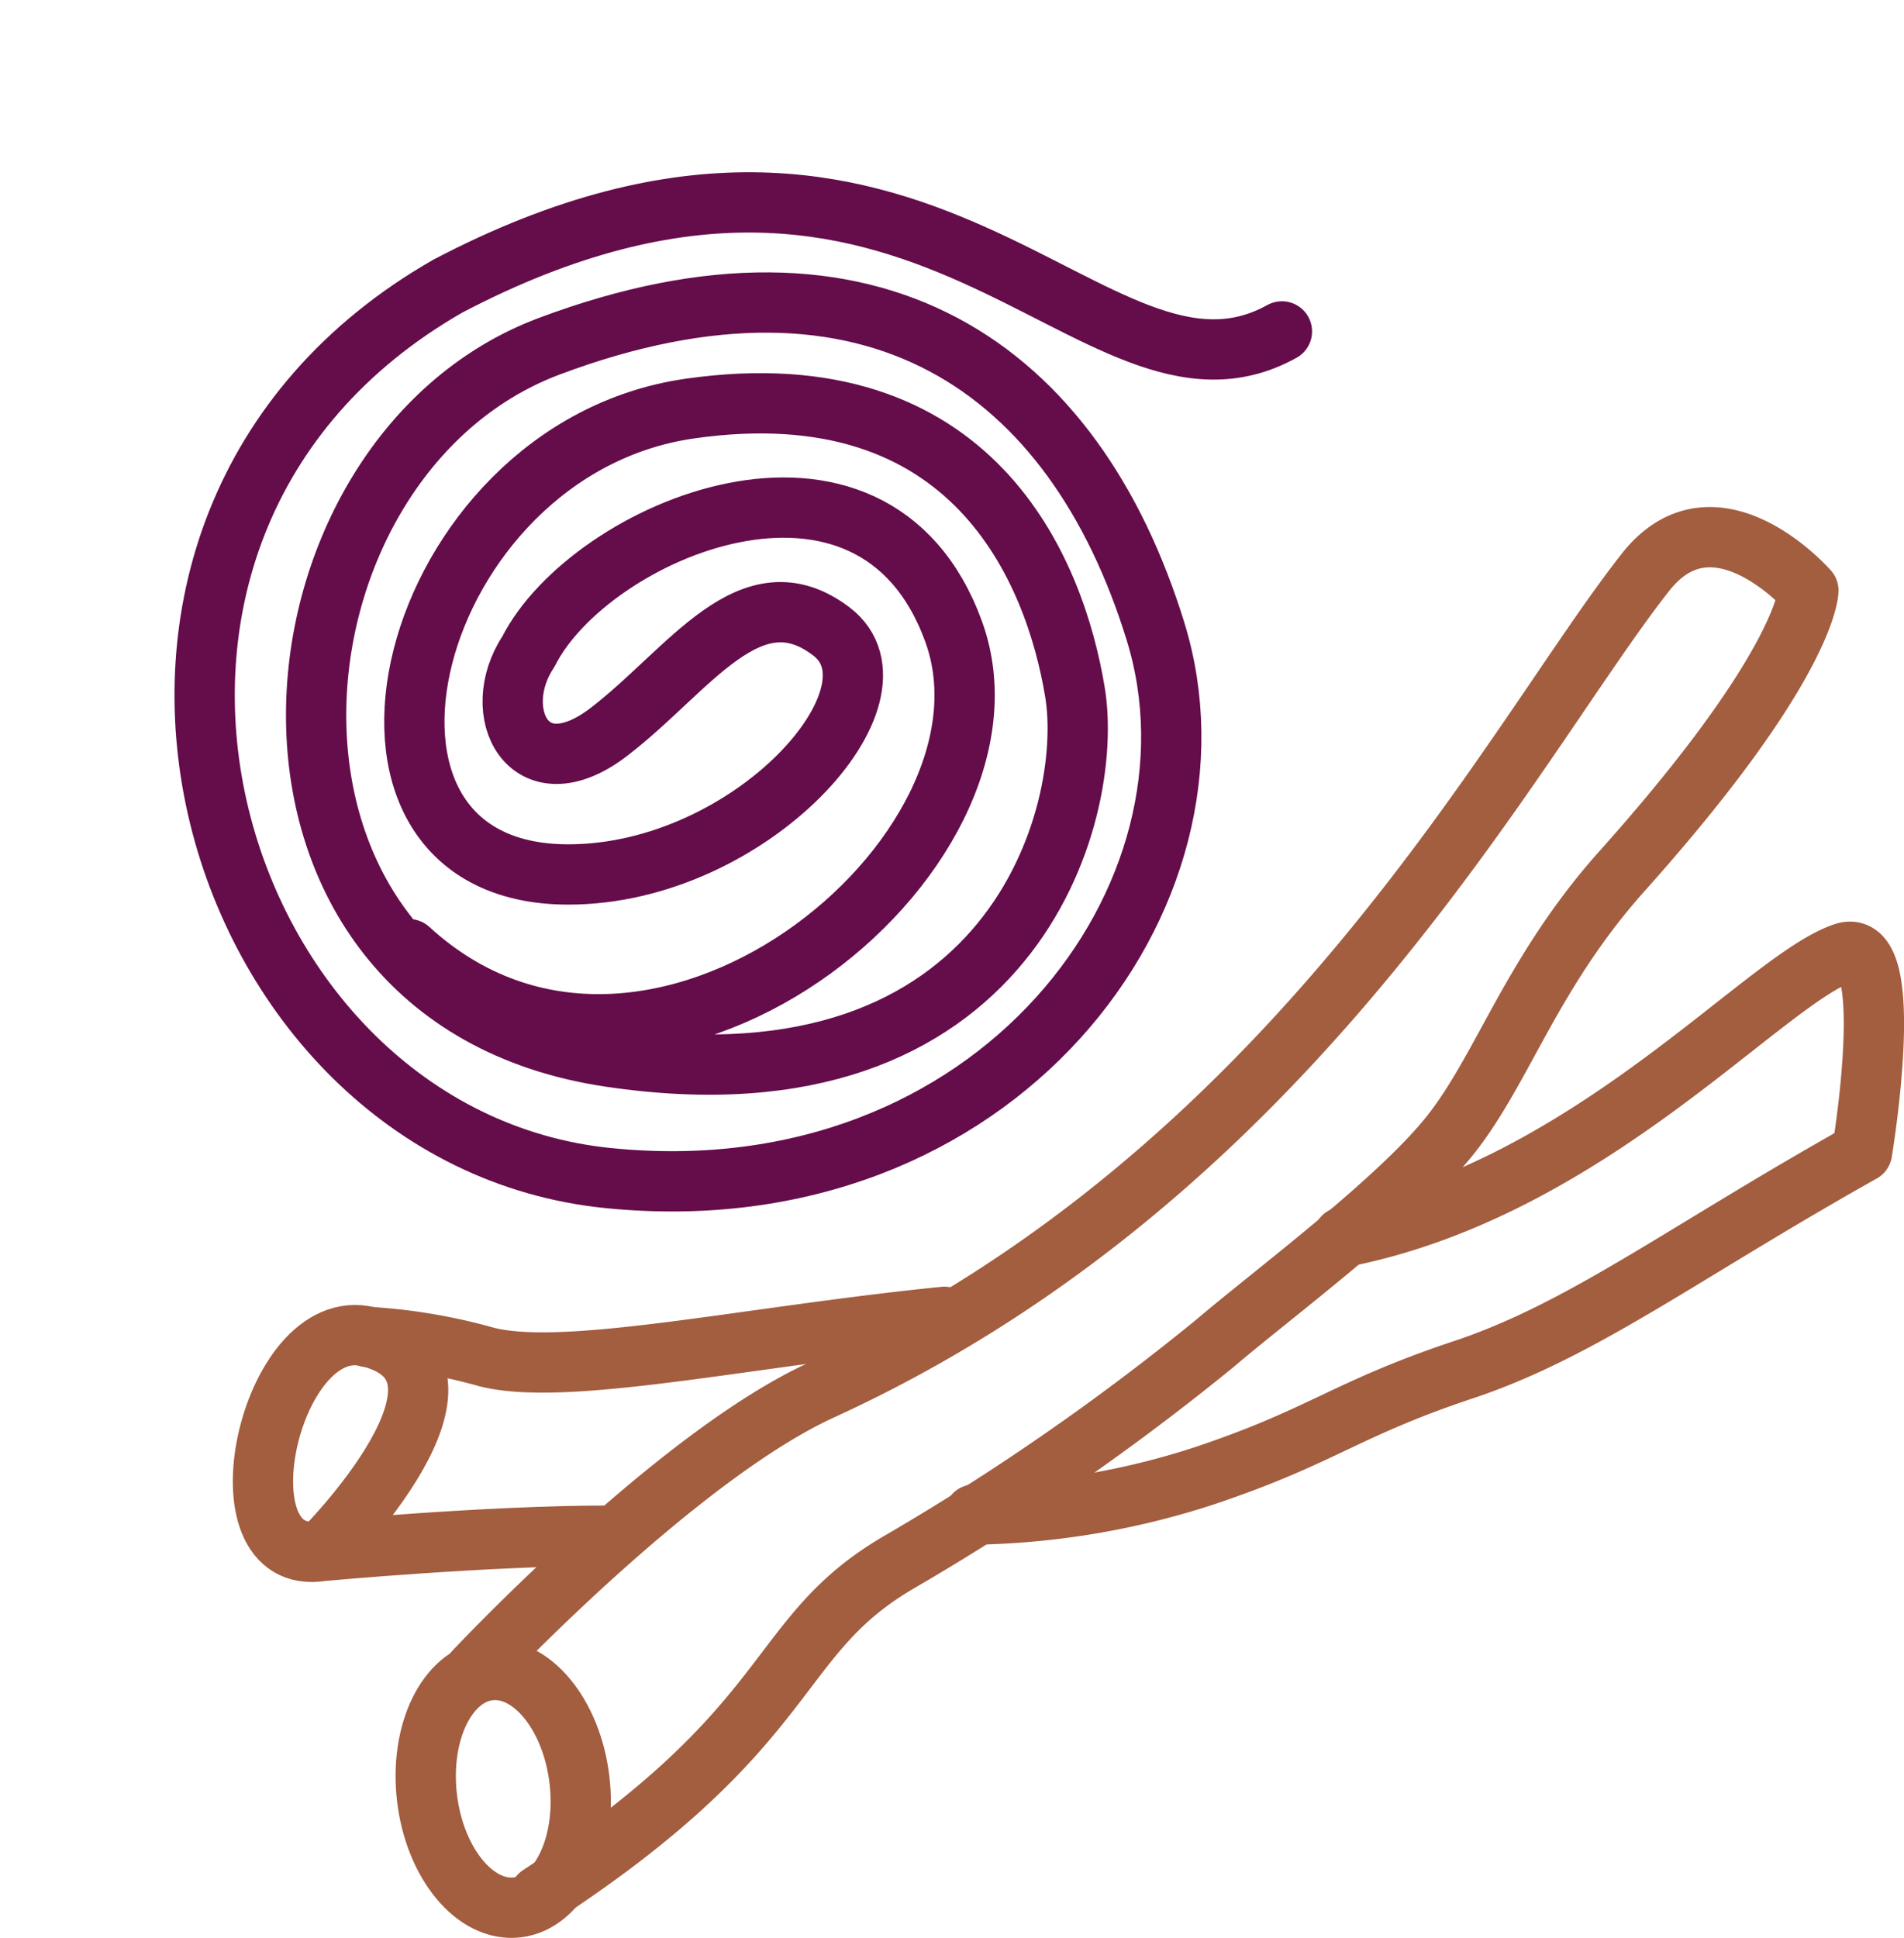
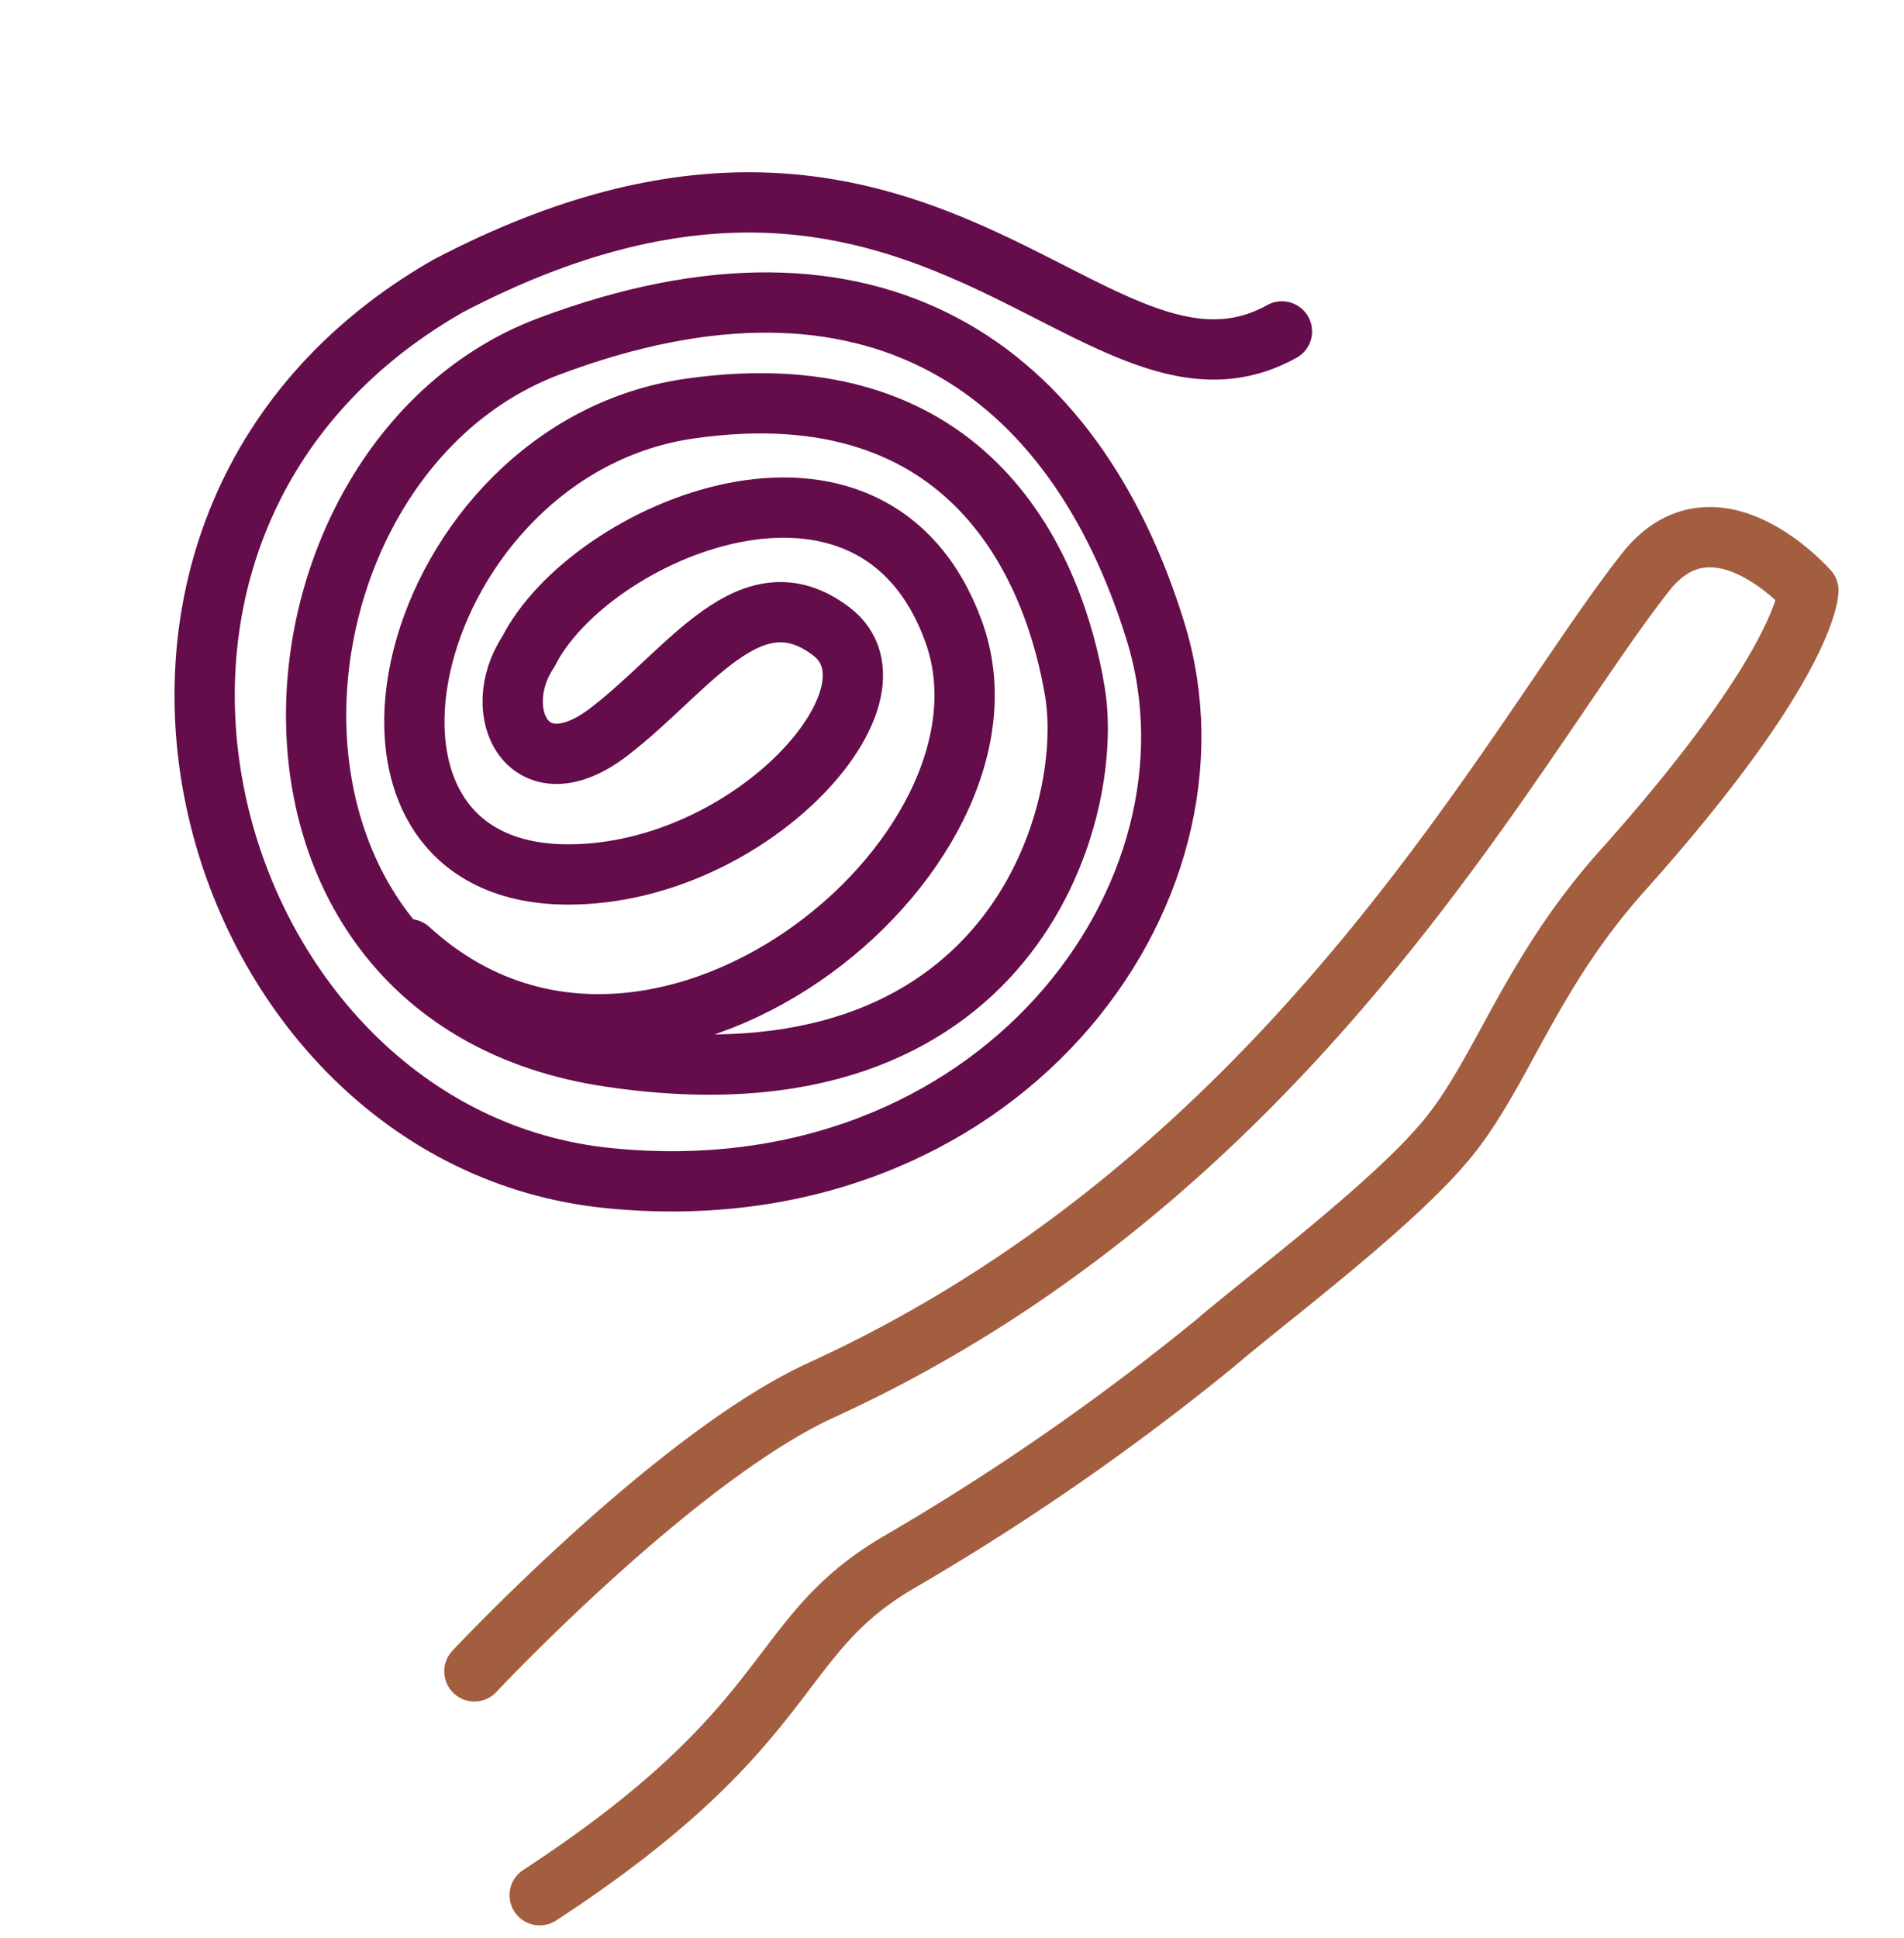
<svg xmlns="http://www.w3.org/2000/svg" viewBox="0 0 94.76 96.41">
  <g fill="none" stroke-linecap="round" stroke-linejoin="round" stroke-width="3">
-     <ellipse cx="25.09" cy="88.99" rx="3.82" ry="5.94" stroke="#a35d3f" transform="matrix(.993 -.118 .118 .993 -10.37 3.6)" />
    <path d="m20.36 47.23c12 11 31.13-4.73 27.1-15.81s-18.14-5-21.16 1c-2 3 0 7.06 4 4s7.05-8.07 11.08-5-4 12.09-13.1 12.09c-13.25 0-8.06-21.16 6.05-23.18s18.17 8.06 19.17 14.11-3.14 21.14-23.17 18.14-17.89-29.76-3-35.35c16.12-6.05 26.14 1.09 30.18 14.19s-7.92 29.13-27.21 27.2c-20.15-2-29.13-32.3-8-44.39 23.76-12.44 32.06 7.5 41.5 2.26" stroke="#650c4a" />
    <g stroke="#a35d3f">
      <path d="m26.86 94.3c13.08-8.55 11.43-12.87 18-16.64a121.59 121.59 0 0 0 15.63-10.84c2.71-2.32 9.12-7.08 11.72-10.38s4-8 8.43-13c9.36-10.44 9.36-14.06 9.36-14.06s-4.65-5.31-8.11-.9c-6.6 8.38-17.4 29.88-41 40.68-7.27 3.32-17.28 14-17.28 14" />
-       <path d="m66.85 61.55c12.3-2.42 20.94-12.81 24.92-14.14 2.71-.9.9 9.92.9 9.92-8.91 5-13.89 8.84-19.83 10.82s-7 3.31-12.93 5.29a39 39 0 0 1 -11.42 1.92" />
-       <path d="m30.2 76.41c-5.94 0-14.16.76-14.16.76s9-9 2.28-10.66c-4.91-1.2-7.69 11.56-2.28 10.66" />
-       <path d="m47 65.52c-9.9 1-18.82 3-22.78 2a27.7 27.7 0 0 0 -5.94-1" />
    </g>
  </g>
</svg>